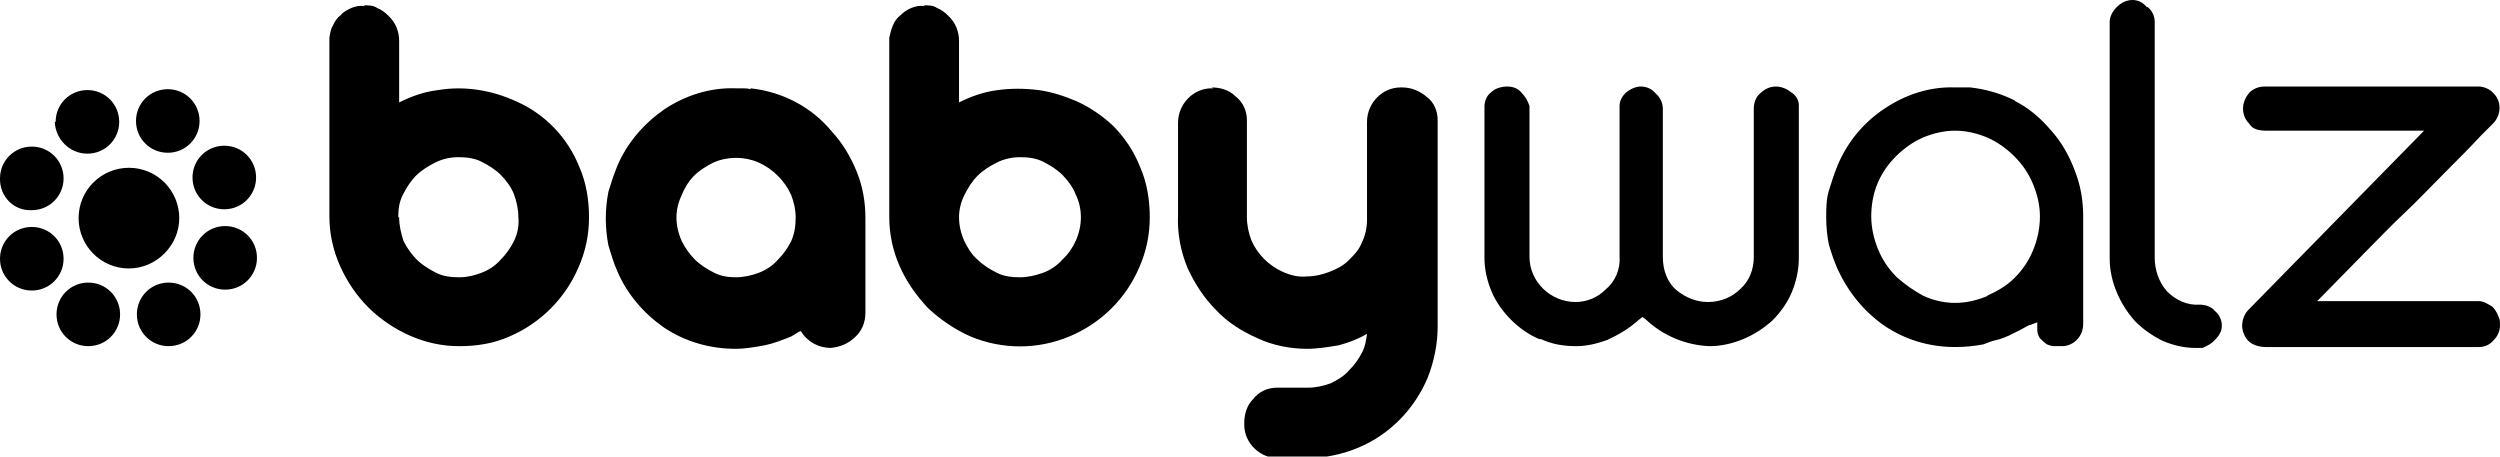
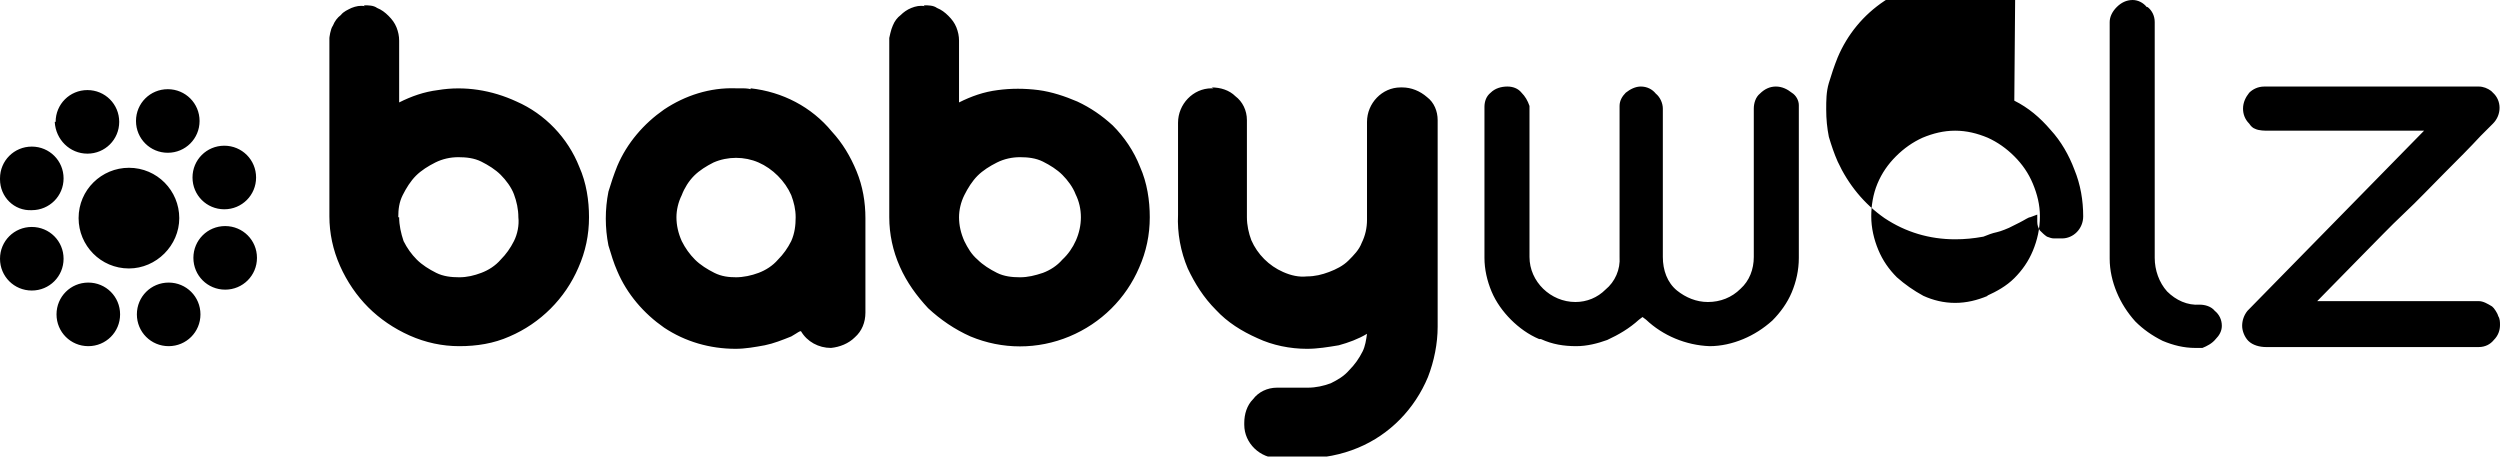
<svg xmlns="http://www.w3.org/2000/svg" viewBox="0 0 28.31 5.17">
-   <path fill="currentColor" data-name="baby-walz" d="m24.32.08c.05.04.08.1.08.17v2.67c0,.14.05.28.14.38.1.1.23.16.37.15.06,0,.13.02.17.07.05.04.08.1.08.17,0,.06-.03.11-.07.15-.04.05-.1.08-.15.1h-.08c-.13,0-.25-.03-.37-.08-.12-.06-.22-.13-.31-.22-.09-.1-.16-.21-.21-.33-.05-.12-.08-.25-.08-.38V.25c0-.06.03-.12.08-.17.05-.05.11-.08.18-.08.06,0,.12.03.16.08Zm3.75.9c.05,0,.1.02.14.05l.02.02c.1.09.1.25,0,.35,0,0,0,0,0,0l-.14.14c-.12.13-.26.27-.41.42s-.3.31-.46.46-.31.31-.46.46l-.52.53h1.83c.05,0,.1.03.15.06l.02.02s.04.05.05.09c.02.03.02.07.02.1,0,.06-.02.12-.07.17-.04.05-.1.08-.17.08h-2.41c-.07,0-.15-.02-.2-.07-.04-.04-.07-.11-.07-.17,0-.06.02-.12.06-.17l2-2.04h-1.79s-.08,0-.12-.02c-.03-.01-.05-.03-.07-.06-.05-.05-.07-.11-.07-.17,0-.07.03-.13.07-.18.04-.04.1-.07.17-.07h2.43ZM1.46,1.9c.32,0,.57.26.57.57s-.26.57-.57.57c-.32,0-.57-.26-.57-.57,0,0,0,0,0,0,0-.32.26-.57.57-.57Zm-.83-.52c0-.2.16-.36.36-.36s.36.16.36.36c0,.2-.16.36-.36.36-.2,0-.36-.16-.37-.36,0,0,0,0,0,0Zm.91-.01c0-.2.16-.36.36-.36.2,0,.36.16.36.36,0,.2-.16.36-.36.36,0,0,0,0,0,0-.2,0-.36-.16-.36-.36Zm.64.64c0-.2.16-.36.36-.36s.36.16.36.36-.16.36-.36.36c-.2,0-.36-.16-.36-.36Zm.01.91c0-.2.16-.36.36-.36s.36.16.36.36c0,.2-.16.36-.36.36,0,0,0,0,0,0-.2,0-.36-.16-.36-.36Zm-.64.64c0-.2.16-.36.36-.36.2,0,.36.16.36.36s-.16.36-.36.36h0c-.2,0-.36-.16-.36-.36Zm-.91,0c0-.2.16-.36.36-.36s.36.16.36.36-.16.36-.36.36c0,0,0,0,0,0-.2,0-.36-.16-.36-.36ZM0,2.93c0-.2.16-.36.36-.36s.36.16.36.36-.16.36-.36.36h0C.16,3.29,0,3.13,0,2.93ZM0,2.02c0-.2.16-.36.36-.36s.36.16.36.36-.16.36-.36.36h0C.16,2.39,0,2.23,0,2.03c0,0,0,0,0,0ZM4.12.06c.05,0,.11,0,.15.03.05.02.09.05.13.09.04.04.07.08.09.13.02.05.03.1.03.15v.7c.14-.07.28-.12.44-.14.3-.05.61,0,.89.13.32.14.58.41.71.74.08.18.11.38.11.57,0,.2-.04.39-.12.57-.15.35-.43.63-.78.78-.18.08-.37.11-.57.11-.19,0-.38-.04-.56-.12-.18-.08-.34-.19-.47-.32-.13-.13-.24-.29-.32-.47-.08-.18-.12-.37-.12-.56V.43s.01-.1.04-.14c.02-.05.05-.09.09-.12.03-.04.08-.06.12-.08.05-.02.1-.03.15-.02Zm.4,2.4c0,.09.02.18.05.27.04.08.09.15.15.21.06.06.14.11.22.15.08.04.17.05.26.05.09,0,.17-.02.25-.05.08-.03.16-.08.22-.15.06-.06.11-.13.15-.21.04-.08.06-.18.05-.27,0-.09-.02-.18-.05-.26-.03-.08-.09-.16-.15-.22-.06-.06-.14-.11-.22-.15-.08-.04-.17-.05-.26-.05-.09,0-.18.02-.26.06-.08.04-.16.09-.22.15-.06.06-.11.14-.15.22-.04.08-.05.16-.05.25h0Zm3.98-1.46c.36.04.69.21.92.49.12.13.21.28.28.45.07.17.1.35.1.53v1.07c0,.11-.04.21-.12.28-.07.07-.17.11-.27.12-.14,0-.27-.07-.34-.19-.02,0-.04.02-.06.03l-.05.03c-.1.04-.2.08-.3.1-.11.02-.22.04-.33.04-.29,0-.57-.08-.81-.24-.23-.16-.42-.38-.53-.64-.04-.09-.07-.19-.1-.29-.04-.2-.04-.41,0-.61.03-.1.06-.19.1-.29.11-.26.3-.48.53-.64.24-.16.52-.25.81-.24h.08s.06,0,.09.01Zm-.17,2.14c.09,0,.18-.02.26-.05.08-.03.16-.08.22-.15.06-.06.11-.13.15-.21.04-.09.05-.18.05-.27,0-.09-.02-.17-.05-.25-.07-.16-.21-.3-.37-.37-.16-.07-.35-.07-.51,0-.08.04-.16.09-.22.15-.06.06-.11.14-.14.22-.04.08-.06.17-.06.25,0,.09.02.18.06.27.04.08.09.15.15.21.06.06.14.11.22.15.08.04.16.05.25.05ZM10.46.06c.05,0,.11,0,.15.03.05.02.09.05.13.09.04.04.07.08.09.13.02.05.03.1.03.15v.7c.14-.07.28-.12.44-.14.15-.02.3-.02.46,0,.15.02.3.07.44.13.15.07.28.16.4.27.13.13.24.29.31.47.08.18.11.38.11.57,0,.2-.04.39-.12.57-.15.35-.43.63-.79.78-.36.15-.76.15-1.12,0-.18-.08-.34-.19-.48-.32-.13-.14-.24-.29-.32-.47-.08-.18-.12-.37-.12-.56V.43s.02-.1.04-.14c.02-.05.05-.09.09-.12.03-.03.07-.06.12-.08.05-.02.1-.03.15-.02Zm.4,2.4c0,.09.02.18.06.27.04.08.08.15.15.21.06.06.14.11.22.15.08.04.17.05.26.05.09,0,.17-.02.26-.05.08-.03.16-.08.22-.15.13-.12.21-.3.21-.48,0-.09-.02-.18-.06-.26-.03-.08-.09-.16-.15-.22-.06-.06-.14-.11-.22-.15-.08-.04-.17-.05-.26-.05-.09,0-.18.02-.26.06-.08.04-.16.09-.22.15-.06.06-.11.14-.15.22-.04.08-.06.17-.06.25h0Zm6.57,1.38c-.12-.05-.23-.13-.32-.22-.09-.09-.17-.2-.22-.32-.05-.12-.08-.25-.08-.38v-1.71c0-.06.02-.12.07-.16.05-.05.12-.07.19-.07.06,0,.12.02.16.07.04.04.07.09.09.15v1.71c0,.28.24.51.52.51.13,0,.25-.05.34-.14.11-.09.17-.23.16-.37v-1.71c0-.06.03-.11.07-.15.05-.04.11-.07.17-.07.07,0,.13.03.17.08.05.04.08.11.08.17v1.68c0,.15.05.29.16.38.1.08.22.13.35.13.14,0,.27-.05.37-.15.1-.09.15-.22.15-.36v-1.68c0-.06.02-.13.07-.17.05-.05.11-.08.18-.08.07,0,.13.03.18.07.05.03.08.09.08.14v1.73c0,.14-.03.27-.08.39-.05.12-.13.23-.22.32-.1.09-.21.16-.33.21-.12.05-.25.08-.38.08-.27-.01-.53-.12-.72-.3l-.04-.03-.04.03c-.11.1-.23.17-.36.23-.11.04-.23.07-.35.07-.14,0-.27-.02-.4-.08Zm5.38-2.7c.16.08.29.19.41.33.12.13.21.29.27.45.07.17.1.35.1.53v1.22c0,.14-.11.25-.24.25-.03,0-.06,0-.09,0-.03,0-.05-.01-.08-.02-.03-.02-.05-.04-.08-.07-.02-.03-.03-.06-.03-.1v-.08s-.08.03-.08.03c-.02,0-.06.03-.12.06l-.12.06s-.09.04-.14.05-.1.03-.15.05c-.11.02-.21.03-.32.03-.29,0-.56-.08-.8-.24-.23-.16-.41-.38-.53-.64-.04-.09-.07-.18-.1-.28-.02-.1-.03-.2-.03-.31,0-.1,0-.2.03-.3.03-.1.06-.19.1-.29.11-.26.29-.48.53-.64.24-.16.51-.25.8-.24h.09s.05,0,.08,0c.18.02.35.07.51.15Zm-.31,2.21c.11-.05.22-.11.31-.2.09-.09.16-.19.21-.31.05-.12.08-.25.08-.39,0-.13-.03-.25-.08-.37-.05-.12-.12-.22-.21-.31-.09-.09-.19-.16-.3-.21-.12-.05-.24-.08-.37-.08-.13,0-.25.03-.37.08-.11.05-.21.12-.3.21-.09.09-.16.19-.21.31-.05.12-.07.25-.07.37,0,.13.03.26.08.38.05.12.12.22.21.31.09.08.19.15.3.21.11.05.23.08.36.08.13,0,.25-.03.37-.08h0ZM13.72.99c.1,0,.2.03.27.1.08.06.13.16.13.27v1.1c0,.09.02.18.05.26.07.16.2.29.36.36.09.04.18.06.27.05.09,0,.17-.02.25-.05.08-.03.16-.07.22-.13.06-.06.12-.12.15-.2.04-.08.06-.17.06-.26v-1.11c0-.21.17-.39.38-.39,0,0,.01,0,.02,0,.1,0,.2.04.28.11.08.06.12.16.12.26v2.34c0,.19-.04.39-.11.57-.15.36-.43.65-.79.8-.19.08-.4.12-.61.12h-.29c-.21,0-.39-.17-.39-.38,0,0,0-.01,0-.02,0-.1.03-.2.1-.27.06-.08.16-.13.27-.13h.35c.09,0,.18-.02.26-.05.08-.04.15-.08.21-.15.06-.06.11-.13.15-.21.03-.06.04-.13.05-.2-.1.06-.21.1-.32.13-.12.02-.24.04-.36.04-.19,0-.39-.04-.56-.12-.18-.08-.34-.18-.47-.32-.14-.14-.24-.3-.32-.47-.08-.19-.12-.4-.11-.61v-1.04c0-.21.17-.39.38-.39,0,0,.01,0,.02,0h0Z" />
+   <path fill="currentColor" data-name="baby-walz" d="m24.32.08c.05.04.08.1.08.17v2.67c0,.14.05.28.14.38.1.1.23.16.37.15.06,0,.13.02.17.07.05.04.08.1.08.17,0,.06-.03.11-.07.15-.04.05-.1.08-.15.1h-.08c-.13,0-.25-.03-.37-.08-.12-.06-.22-.13-.31-.22-.09-.1-.16-.21-.21-.33-.05-.12-.08-.25-.08-.38V.25c0-.06.03-.12.08-.17.05-.05.11-.08.18-.08.06,0,.12.03.16.08Zm3.75.9c.05,0,.1.02.14.05l.02.02c.1.09.1.25,0,.35,0,0,0,0,0,0l-.14.14c-.12.13-.26.27-.41.42s-.3.31-.46.46-.31.31-.46.46l-.52.53h1.83c.05,0,.1.03.15.06l.02.02s.04.05.05.09c.02.03.02.07.02.1,0,.06-.02.12-.07.17-.04.05-.1.08-.17.08h-2.41c-.07,0-.15-.02-.2-.07-.04-.04-.07-.11-.07-.17,0-.06.02-.12.06-.17l2-2.04h-1.79s-.08,0-.12-.02c-.03-.01-.05-.03-.07-.06-.05-.05-.07-.11-.07-.17,0-.07.03-.13.07-.18.04-.04.1-.07.17-.07h2.43ZM1.46,1.9c.32,0,.57.26.57.57s-.26.57-.57.57c-.32,0-.57-.26-.57-.57,0,0,0,0,0,0,0-.32.26-.57.57-.57Zm-.83-.52c0-.2.16-.36.36-.36s.36.16.36.36c0,.2-.16.36-.36.36-.2,0-.36-.16-.37-.36,0,0,0,0,0,0Zm.91-.01c0-.2.16-.36.36-.36.2,0,.36.16.36.36,0,.2-.16.36-.36.36,0,0,0,0,0,0-.2,0-.36-.16-.36-.36Zm.64.64c0-.2.16-.36.36-.36s.36.16.36.36-.16.36-.36.36c-.2,0-.36-.16-.36-.36Zm.01.91c0-.2.16-.36.36-.36s.36.16.36.36c0,.2-.16.36-.36.36,0,0,0,0,0,0-.2,0-.36-.16-.36-.36Zm-.64.64c0-.2.16-.36.36-.36.2,0,.36.16.36.36s-.16.36-.36.36h0c-.2,0-.36-.16-.36-.36Zm-.91,0c0-.2.16-.36.36-.36s.36.16.36.36-.16.36-.36.36c0,0,0,0,0,0-.2,0-.36-.16-.36-.36ZM0,2.93c0-.2.16-.36.36-.36s.36.16.36.36-.16.36-.36.36h0C.16,3.29,0,3.13,0,2.93ZM0,2.02c0-.2.16-.36.36-.36s.36.16.36.36-.16.36-.36.36h0C.16,2.39,0,2.23,0,2.03c0,0,0,0,0,0ZM4.12.06c.05,0,.11,0,.15.03.05.02.09.05.13.09.04.04.07.08.09.13.02.05.03.1.03.15v.7c.14-.07.28-.12.44-.14.3-.05.61,0,.89.13.32.14.58.41.71.74.08.18.11.38.11.57,0,.2-.04.39-.12.57-.15.35-.43.63-.78.78-.18.08-.37.11-.57.11-.19,0-.38-.04-.56-.12-.18-.08-.34-.19-.47-.32-.13-.13-.24-.29-.32-.47-.08-.18-.12-.37-.12-.56V.43s.01-.1.04-.14c.02-.05.05-.09.09-.12.03-.04.08-.06.12-.08.05-.02.1-.03.15-.02Zm.4,2.4c0,.09.02.18.05.27.04.08.09.15.15.21.06.06.14.11.22.15.08.04.17.05.26.05.09,0,.17-.02.25-.05.08-.03.16-.08.22-.15.06-.06.11-.13.15-.21.04-.08.06-.18.05-.27,0-.09-.02-.18-.05-.26-.03-.08-.09-.16-.15-.22-.06-.06-.14-.11-.22-.15-.08-.04-.17-.05-.26-.05-.09,0-.18.02-.26.06-.08.04-.16.09-.22.15-.06.06-.11.14-.15.22-.04.08-.05.16-.05.25h0Zm3.98-1.46c.36.04.69.21.92.49.12.13.21.28.28.45.07.17.1.35.1.53v1.07c0,.11-.04.21-.12.28-.07.07-.17.11-.27.12-.14,0-.27-.07-.34-.19-.02,0-.04.02-.06.03l-.05.03c-.1.04-.2.08-.3.1-.11.02-.22.04-.33.04-.29,0-.57-.08-.81-.24-.23-.16-.42-.38-.53-.64-.04-.09-.07-.19-.1-.29-.04-.2-.04-.41,0-.61.03-.1.06-.19.1-.29.11-.26.3-.48.53-.64.24-.16.52-.25.81-.24h.08s.06,0,.09.01Zm-.17,2.14c.09,0,.18-.02.26-.05.08-.03.16-.08.22-.15.06-.06.11-.13.15-.21.04-.09.05-.18.05-.27,0-.09-.02-.17-.05-.25-.07-.16-.21-.3-.37-.37-.16-.07-.35-.07-.51,0-.08.04-.16.09-.22.15-.06.06-.11.14-.14.22-.04.08-.06.17-.06.25,0,.09.02.18.06.27.04.08.09.15.15.21.06.06.14.11.22.15.08.04.16.05.25.05ZM10.46.06c.05,0,.11,0,.15.03.05.02.09.05.13.09.04.04.07.08.09.13.02.05.03.1.03.15v.7c.14-.07.28-.12.44-.14.15-.02.3-.02.46,0,.15.02.3.07.44.13.15.07.28.16.4.27.13.13.24.29.31.47.08.18.11.38.11.57,0,.2-.04.39-.12.57-.15.35-.43.63-.79.78-.36.15-.76.15-1.12,0-.18-.08-.34-.19-.48-.32-.13-.14-.24-.29-.32-.47-.08-.18-.12-.37-.12-.56V.43s.02-.1.04-.14c.02-.05.05-.09.09-.12.03-.03.07-.06.12-.08.05-.02.1-.03.15-.02Zm.4,2.4c0,.09.02.18.06.27.04.08.08.15.15.21.06.06.14.11.22.15.08.04.17.05.26.05.09,0,.17-.02.26-.05.08-.03.16-.08.22-.15.13-.12.21-.3.21-.48,0-.09-.02-.18-.06-.26-.03-.08-.09-.16-.15-.22-.06-.06-.14-.11-.22-.15-.08-.04-.17-.05-.26-.05-.09,0-.18.02-.26.06-.08.04-.16.09-.22.15-.06.06-.11.14-.15.22-.04.08-.06.17-.06.25h0Zm6.57,1.38c-.12-.05-.23-.13-.32-.22-.09-.09-.17-.2-.22-.32-.05-.12-.08-.25-.08-.38v-1.71c0-.06.02-.12.07-.16.05-.05.12-.07.19-.07.06,0,.12.02.16.07.04.04.07.09.09.15v1.71c0,.28.24.51.52.51.13,0,.25-.05.34-.14.11-.09.17-.23.16-.37v-1.71c0-.06.03-.11.07-.15.05-.04.11-.07.17-.07.07,0,.13.03.17.08.05.04.08.11.08.17v1.68c0,.15.05.29.16.38.1.08.22.13.35.13.14,0,.27-.05.37-.15.1-.09.15-.22.15-.36v-1.68c0-.06.02-.13.07-.17.05-.05.11-.08.18-.08.07,0,.13.03.18.07.05.03.08.09.08.14v1.73c0,.14-.03.27-.08.39-.05.12-.13.23-.22.32-.1.09-.21.16-.33.21-.12.05-.25.08-.38.08-.27-.01-.53-.12-.72-.3l-.04-.03-.04.03c-.11.1-.23.17-.36.23-.11.04-.23.07-.35.07-.14,0-.27-.02-.4-.08Zm5.38-2.7c.16.08.29.19.41.33.12.13.21.29.27.45.07.17.1.35.1.53c0,.14-.11.25-.24.25-.03,0-.06,0-.09,0-.03,0-.05-.01-.08-.02-.03-.02-.05-.04-.08-.07-.02-.03-.03-.06-.03-.1v-.08s-.08.03-.08.03c-.02,0-.06.03-.12.06l-.12.06s-.09.04-.14.05-.1.03-.15.05c-.11.02-.21.03-.32.03-.29,0-.56-.08-.8-.24-.23-.16-.41-.38-.53-.64-.04-.09-.07-.18-.1-.28-.02-.1-.03-.2-.03-.31,0-.1,0-.2.03-.3.03-.1.06-.19.1-.29.11-.26.29-.48.53-.64.24-.16.51-.25.8-.24h.09s.05,0,.08,0c.18.02.35.07.51.15Zm-.31,2.21c.11-.05.22-.11.31-.2.09-.09.16-.19.21-.31.05-.12.08-.25.08-.39,0-.13-.03-.25-.08-.37-.05-.12-.12-.22-.21-.31-.09-.09-.19-.16-.3-.21-.12-.05-.24-.08-.37-.08-.13,0-.25.03-.37.08-.11.05-.21.12-.3.21-.09.09-.16.19-.21.31-.05.12-.07.25-.07.37,0,.13.03.26.08.38.05.12.12.22.21.31.09.08.19.15.3.21.11.05.23.08.36.08.13,0,.25-.03.37-.08h0ZM13.72.99c.1,0,.2.03.27.1.08.06.13.16.13.27v1.1c0,.09.02.18.05.26.07.16.2.29.36.36.09.04.18.06.27.05.09,0,.17-.02.25-.05.08-.03.16-.07.22-.13.06-.06.12-.12.15-.2.04-.08.06-.17.06-.26v-1.11c0-.21.17-.39.38-.39,0,0,.01,0,.02,0,.1,0,.2.04.28.11.08.06.12.16.12.26v2.34c0,.19-.04.39-.11.57-.15.36-.43.65-.79.8-.19.08-.4.12-.61.12h-.29c-.21,0-.39-.17-.39-.38,0,0,0-.01,0-.02,0-.1.03-.2.1-.27.06-.08.16-.13.27-.13h.35c.09,0,.18-.02.26-.05.08-.04.15-.08.21-.15.06-.06.11-.13.15-.21.03-.06.04-.13.05-.2-.1.06-.21.1-.32.13-.12.02-.24.04-.36.04-.19,0-.39-.04-.56-.12-.18-.08-.34-.18-.47-.32-.14-.14-.24-.3-.32-.47-.08-.19-.12-.4-.11-.61v-1.04c0-.21.17-.39.38-.39,0,0,.01,0,.02,0h0Z" />
</svg>